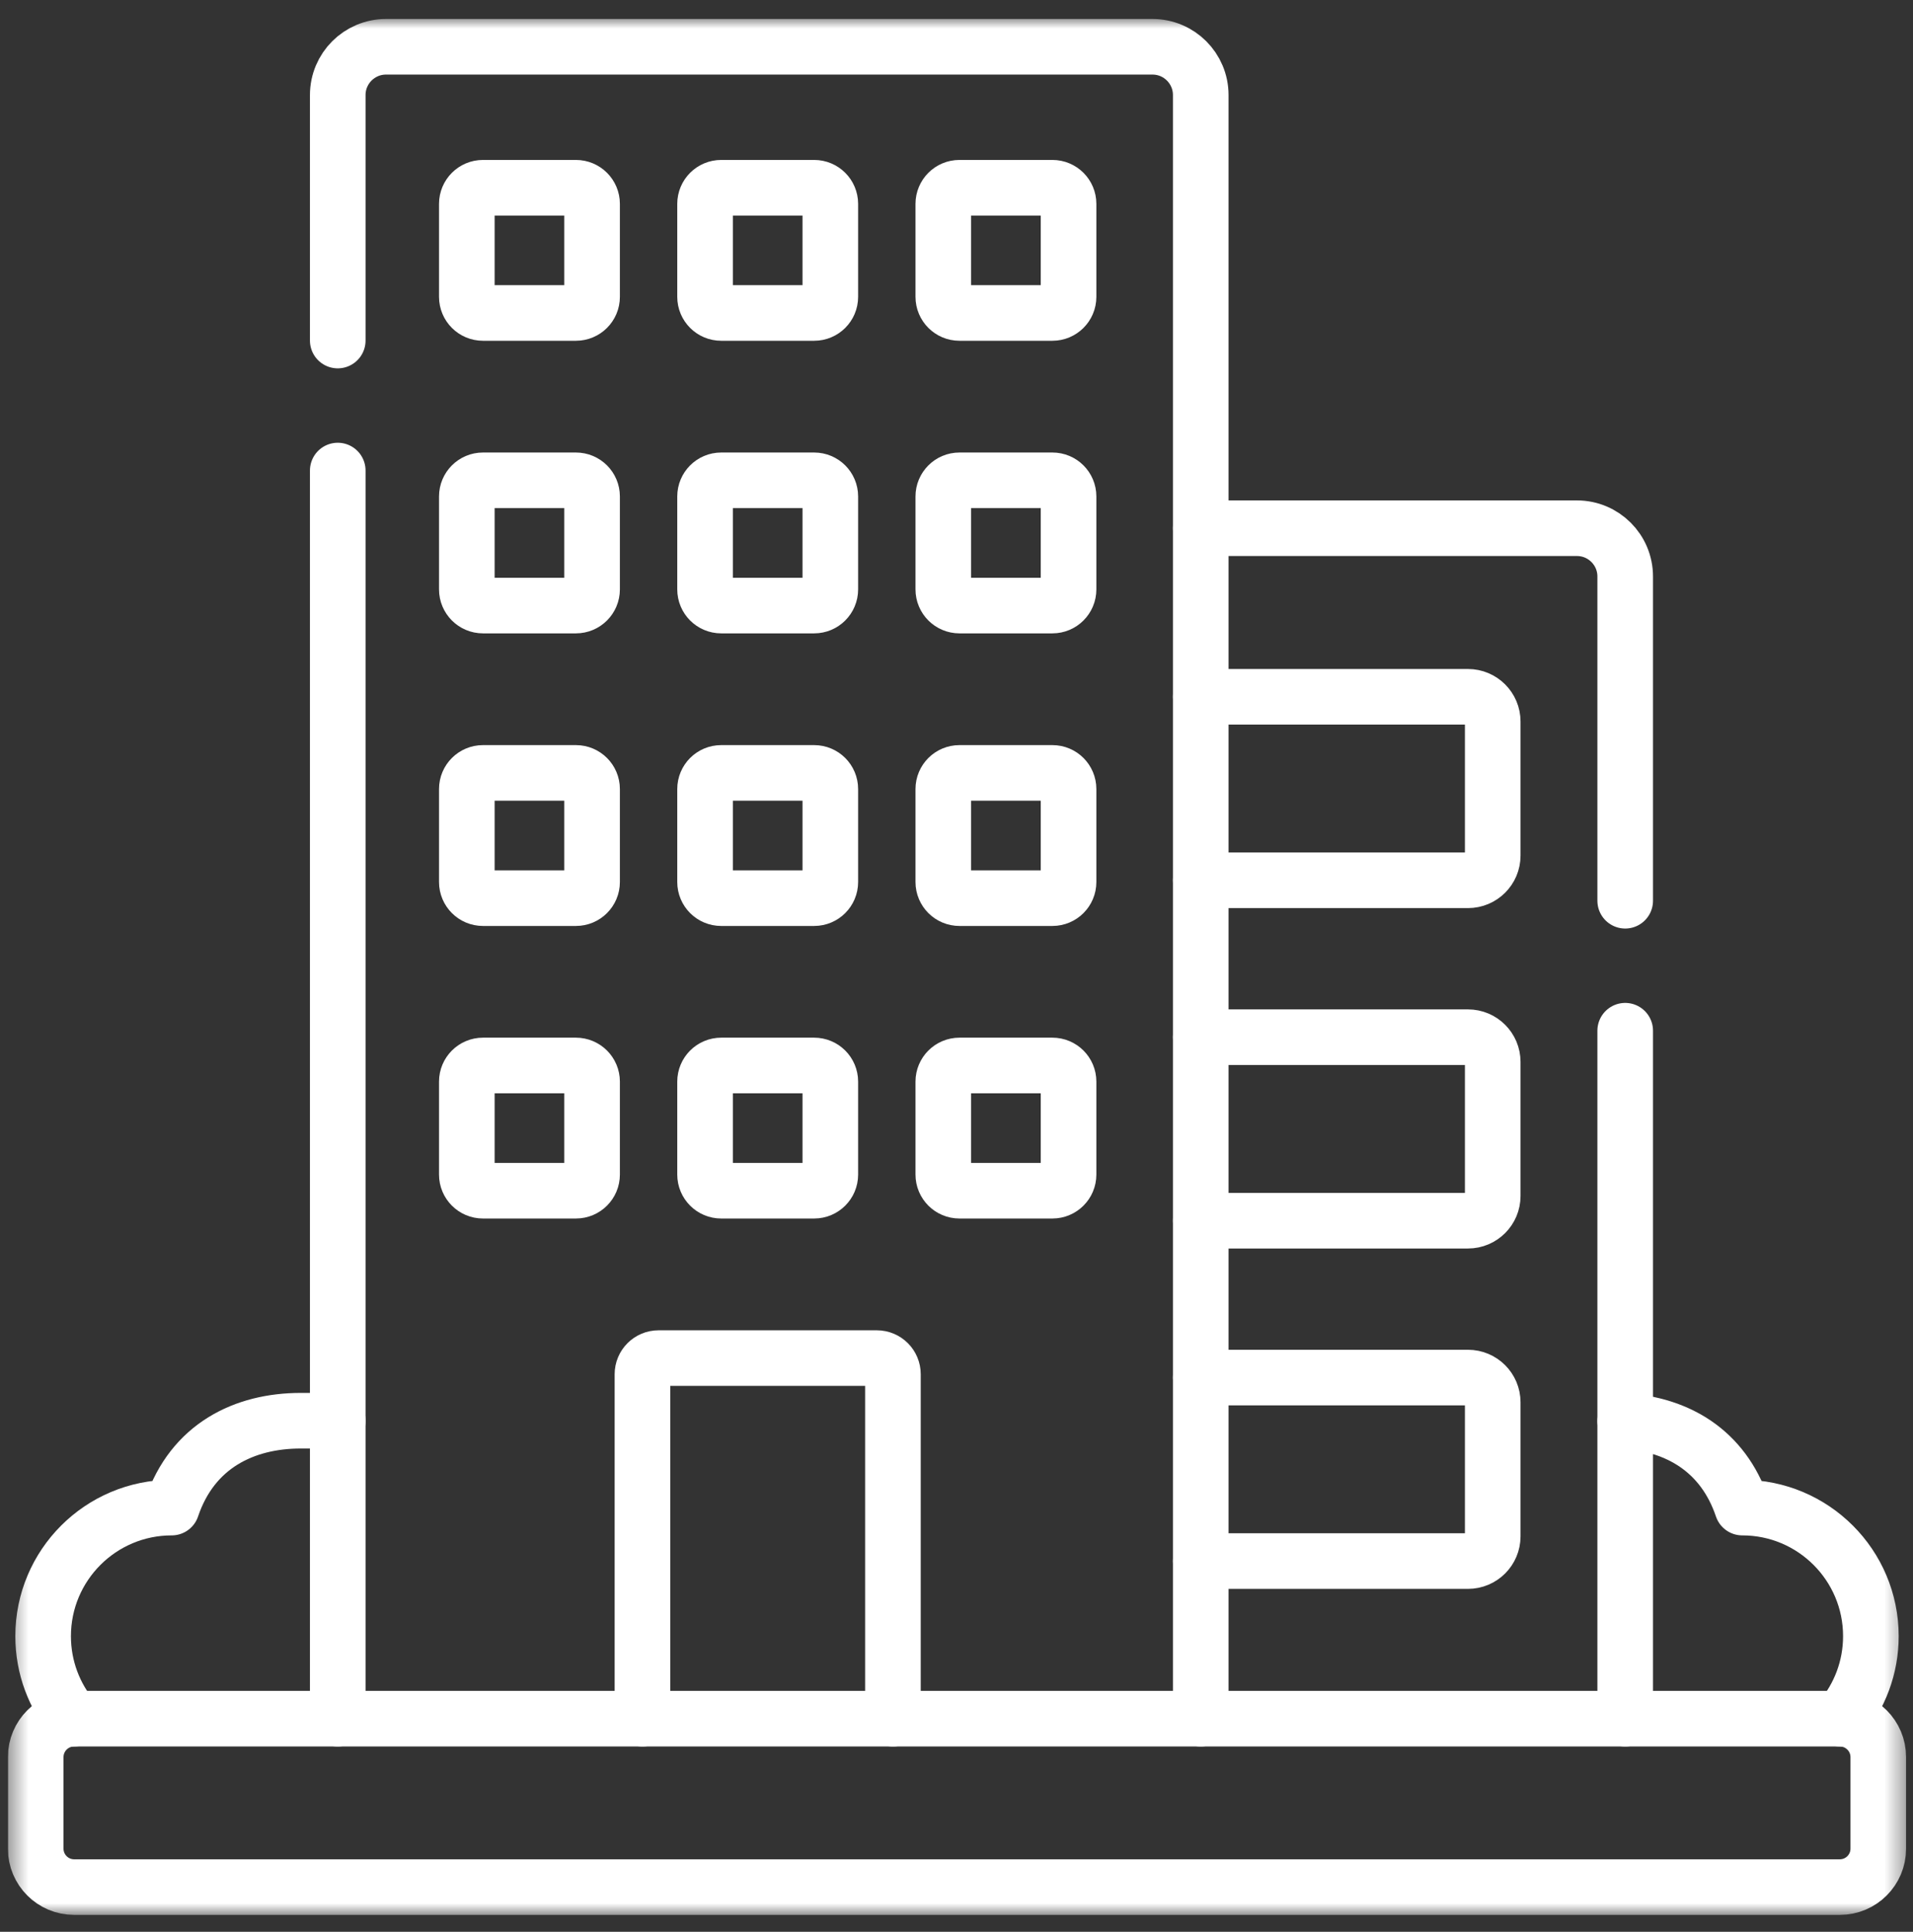
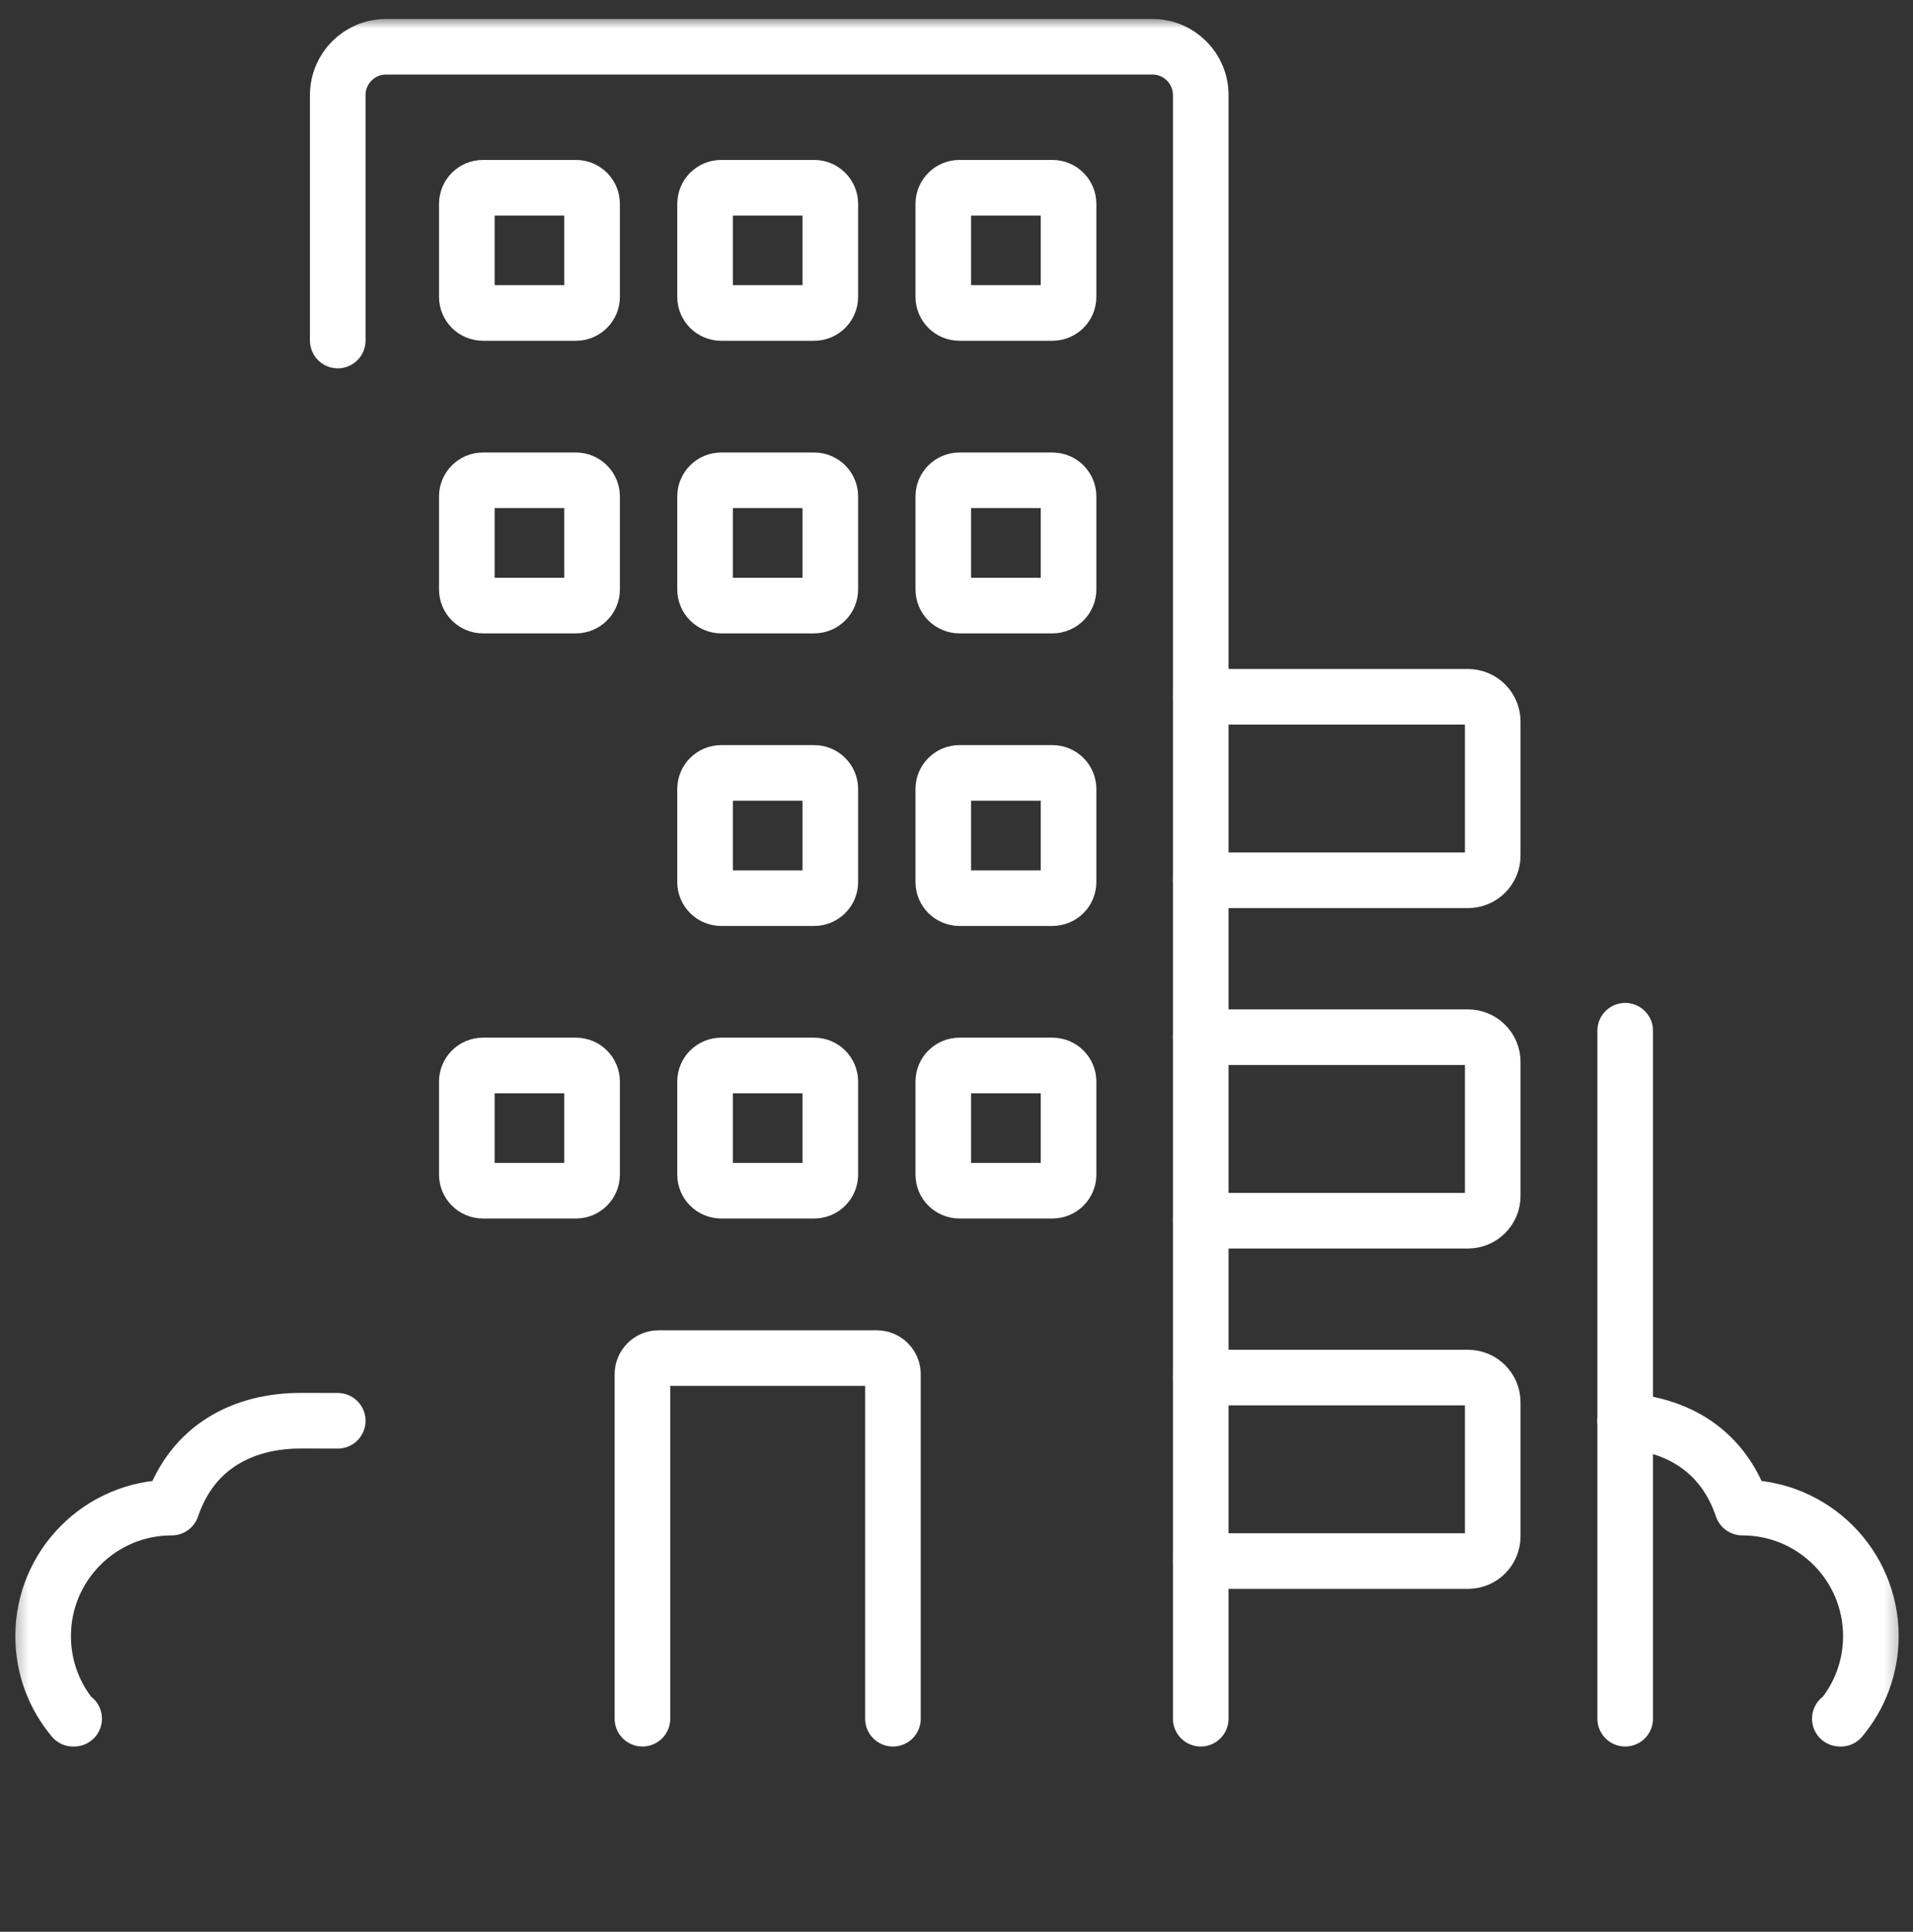
<svg xmlns="http://www.w3.org/2000/svg" width="101" height="102" viewBox="0 0 101 102" fill="none">
  <rect x="0" y="0" width="101" height="102" fill="#333333" stroke="none" />
  <g clip-path="url(#clip0_0_856)">
    <mask id="mask0_0_856" style="mask-type:luminance" maskUnits="userSpaceOnUse" x="0" y="0" width="101" height="102">
      <path d="M0.417 0.946H100.635V101.164H0.417V0.946Z" fill="white" />
    </mask>
    <g mask="url(#mask0_0_856)">
      <path d="M42.985 16.525H38.077C37.606 16.525 37.225 16.144 37.225 15.673V10.765C37.225 10.294 37.606 9.913 38.077 9.913H42.985C43.456 9.913 43.838 10.294 43.838 10.765V15.673C43.838 16.144 43.456 16.525 42.985 16.525Z" stroke="white" stroke-width="2.936" stroke-miterlimit="10" stroke-linecap="round" stroke-linejoin="round" />
      <path d="M55.564 16.525H50.656C50.185 16.525 49.803 16.144 49.803 15.673V10.765C49.803 10.294 50.185 9.913 50.656 9.913H55.564C56.035 9.913 56.416 10.294 56.416 10.765V15.673C56.416 16.144 56.035 16.525 55.564 16.525Z" stroke="white" stroke-width="2.936" stroke-miterlimit="10" stroke-linecap="round" stroke-linejoin="round" />
      <path d="M42.985 31.974H38.077C37.606 31.974 37.225 31.592 37.225 31.121V26.213C37.225 25.742 37.606 25.361 38.077 25.361H42.985C43.456 25.361 43.838 25.742 43.838 26.213V31.121C43.838 31.592 43.456 31.974 42.985 31.974Z" stroke="white" stroke-width="2.936" stroke-miterlimit="10" stroke-linecap="round" stroke-linejoin="round" />
      <path d="M55.564 31.974H50.656C50.185 31.974 49.803 31.592 49.803 31.121V26.213C49.803 25.742 50.185 25.361 50.656 25.361H55.564C56.035 25.361 56.416 25.742 56.416 26.213V31.121C56.416 31.592 56.035 31.974 55.564 31.974Z" stroke="white" stroke-width="2.936" stroke-miterlimit="10" stroke-linecap="round" stroke-linejoin="round" />
      <path d="M42.985 47.423H38.077C37.606 47.423 37.225 47.041 37.225 46.571V41.662C37.225 41.191 37.606 40.81 38.077 40.81H42.985C43.456 40.81 43.838 41.191 43.838 41.662V46.571C43.838 47.041 43.456 47.423 42.985 47.423Z" stroke="white" stroke-width="2.936" stroke-miterlimit="10" stroke-linecap="round" stroke-linejoin="round" />
      <path d="M55.564 47.423H50.656C50.185 47.423 49.803 47.041 49.803 46.571V41.662C49.803 41.191 50.185 40.81 50.656 40.81H55.564C56.035 40.81 56.416 41.191 56.416 41.662V46.571C56.416 47.041 56.035 47.423 55.564 47.423Z" stroke="white" stroke-width="2.936" stroke-miterlimit="10" stroke-linecap="round" stroke-linejoin="round" />
      <path d="M42.986 62.87H38.077C37.607 62.87 37.225 62.489 37.225 62.018V57.109C37.225 56.639 37.607 56.257 38.077 56.257H42.986C43.456 56.257 43.838 56.639 43.838 57.109V62.018C43.838 62.489 43.456 62.87 42.986 62.87Z" stroke="white" stroke-width="2.936" stroke-miterlimit="10" stroke-linecap="round" stroke-linejoin="round" />
      <path d="M55.564 62.87H50.656C50.185 62.87 49.803 62.489 49.803 62.018V57.109C49.803 56.639 50.185 56.257 50.656 56.257H55.564C56.035 56.257 56.416 56.639 56.416 57.109V62.018C56.416 62.489 56.035 62.87 55.564 62.87Z" stroke="white" stroke-width="2.936" stroke-miterlimit="10" stroke-linecap="round" stroke-linejoin="round" />
      <path d="M30.407 16.525H25.499C25.028 16.525 24.647 16.144 24.647 15.673V10.765C24.647 10.294 25.028 9.913 25.499 9.913H30.407C30.878 9.913 31.26 10.294 31.26 10.765V15.673C31.26 16.144 30.878 16.525 30.407 16.525Z" stroke="white" stroke-width="2.936" stroke-miterlimit="10" stroke-linecap="round" stroke-linejoin="round" />
      <path d="M30.407 31.974H25.499C25.028 31.974 24.647 31.592 24.647 31.121V26.213C24.647 25.742 25.028 25.361 25.499 25.361H30.407C30.878 25.361 31.26 25.742 31.26 26.213V31.121C31.26 31.592 30.878 31.974 30.407 31.974Z" stroke="white" stroke-width="2.936" stroke-miterlimit="10" stroke-linecap="round" stroke-linejoin="round" />
-       <path d="M30.407 47.423H25.499C25.028 47.423 24.647 47.041 24.647 46.571V41.662C24.647 41.191 25.028 40.81 25.499 40.81H30.407C30.878 40.81 31.26 41.191 31.26 41.662V46.571C31.26 47.041 30.878 47.423 30.407 47.423Z" stroke="white" stroke-width="2.936" stroke-miterlimit="10" stroke-linecap="round" stroke-linejoin="round" />
      <path d="M30.407 62.87H25.499C25.028 62.87 24.647 62.489 24.647 62.018V57.109C24.647 56.639 25.028 56.257 25.499 56.257H30.407C30.878 56.257 31.26 56.639 31.26 57.109V62.018C31.26 62.489 30.878 62.87 30.407 62.87Z" stroke="white" stroke-width="2.936" stroke-miterlimit="10" stroke-linecap="round" stroke-linejoin="round" />
-       <path d="M17.832 24.845V90.748" stroke="white" stroke-width="2.936" stroke-miterlimit="10" stroke-linecap="round" stroke-linejoin="round" />
      <path d="M63.395 90.748V5.018C63.395 3.611 62.254 2.47 60.846 2.47H20.38C18.973 2.47 17.832 3.611 17.832 5.018V17.981" stroke="white" stroke-width="2.936" stroke-miterlimit="10" stroke-linecap="round" stroke-linejoin="round" />
      <path d="M47.144 90.748V72.561C47.144 72.09 46.763 71.708 46.292 71.708H34.771C34.3 71.708 33.919 72.09 33.919 72.561V90.748" stroke="white" stroke-width="2.936" stroke-miterlimit="10" stroke-linecap="round" stroke-linejoin="round" />
      <path d="M17.832 75.018C17.208 75.015 16.561 75.014 15.882 75.014C12.899 75.014 10.168 76.336 9.066 79.601C5.316 79.601 2.277 82.641 2.277 86.391C2.277 88.05 2.873 89.57 3.863 90.75C3.88 90.75 3.898 90.747 3.915 90.747" stroke="white" stroke-width="2.936" stroke-miterlimit="10" stroke-linecap="round" stroke-linejoin="round" />
      <path d="M97.137 90.747C97.155 90.747 97.172 90.75 97.19 90.75C98.179 89.57 98.776 88.05 98.776 86.39C98.776 82.641 95.736 79.601 91.987 79.601C90.963 76.569 88.535 75.214 85.805 75.035" stroke="white" stroke-width="2.936" stroke-miterlimit="10" stroke-linecap="round" stroke-linejoin="round" />
      <path d="M63.395 46.48H77.504C78.226 46.48 78.811 45.896 78.811 45.174V38.098C78.811 37.377 78.226 36.791 77.504 36.791H63.395" stroke="white" stroke-width="2.936" stroke-miterlimit="10" stroke-linecap="round" stroke-linejoin="round" />
      <path d="M63.395 64.453H77.504C78.226 64.453 78.811 63.868 78.811 63.146V56.071C78.811 55.349 78.226 54.764 77.504 54.764H63.395" stroke="white" stroke-width="2.936" stroke-miterlimit="10" stroke-linecap="round" stroke-linejoin="round" />
      <path d="M63.395 82.425H77.504C78.226 82.425 78.811 81.84 78.811 81.118V74.043C78.811 73.321 78.226 72.736 77.504 72.736H63.395" stroke="white" stroke-width="2.936" stroke-miterlimit="10" stroke-linecap="round" stroke-linejoin="round" />
-       <path d="M85.805 47.559V30.438C85.805 29.031 84.665 27.89 83.257 27.89H63.395" stroke="white" stroke-width="2.936" stroke-miterlimit="10" stroke-linecap="round" stroke-linejoin="round" />
      <path d="M85.805 90.748V54.422" stroke="white" stroke-width="2.936" stroke-miterlimit="10" stroke-linecap="round" stroke-linejoin="round" />
-       <path d="M97.137 90.747H3.915C2.794 90.747 1.885 91.656 1.885 92.777V97.609C1.885 98.73 2.794 99.639 3.915 99.639H97.137C98.258 99.639 99.167 98.73 99.167 97.609V92.777C99.167 91.656 98.258 90.747 97.137 90.747Z" stroke="white" stroke-width="2.936" stroke-miterlimit="10" stroke-linecap="round" stroke-linejoin="round" />
    </g>
  </g>
  <defs>
    <clipPath id="clip0_0_856">
      <rect width="100.218" height="100.218" fill="white" transform="translate(0.417 0.945)" />
    </clipPath>
  </defs>
</svg>